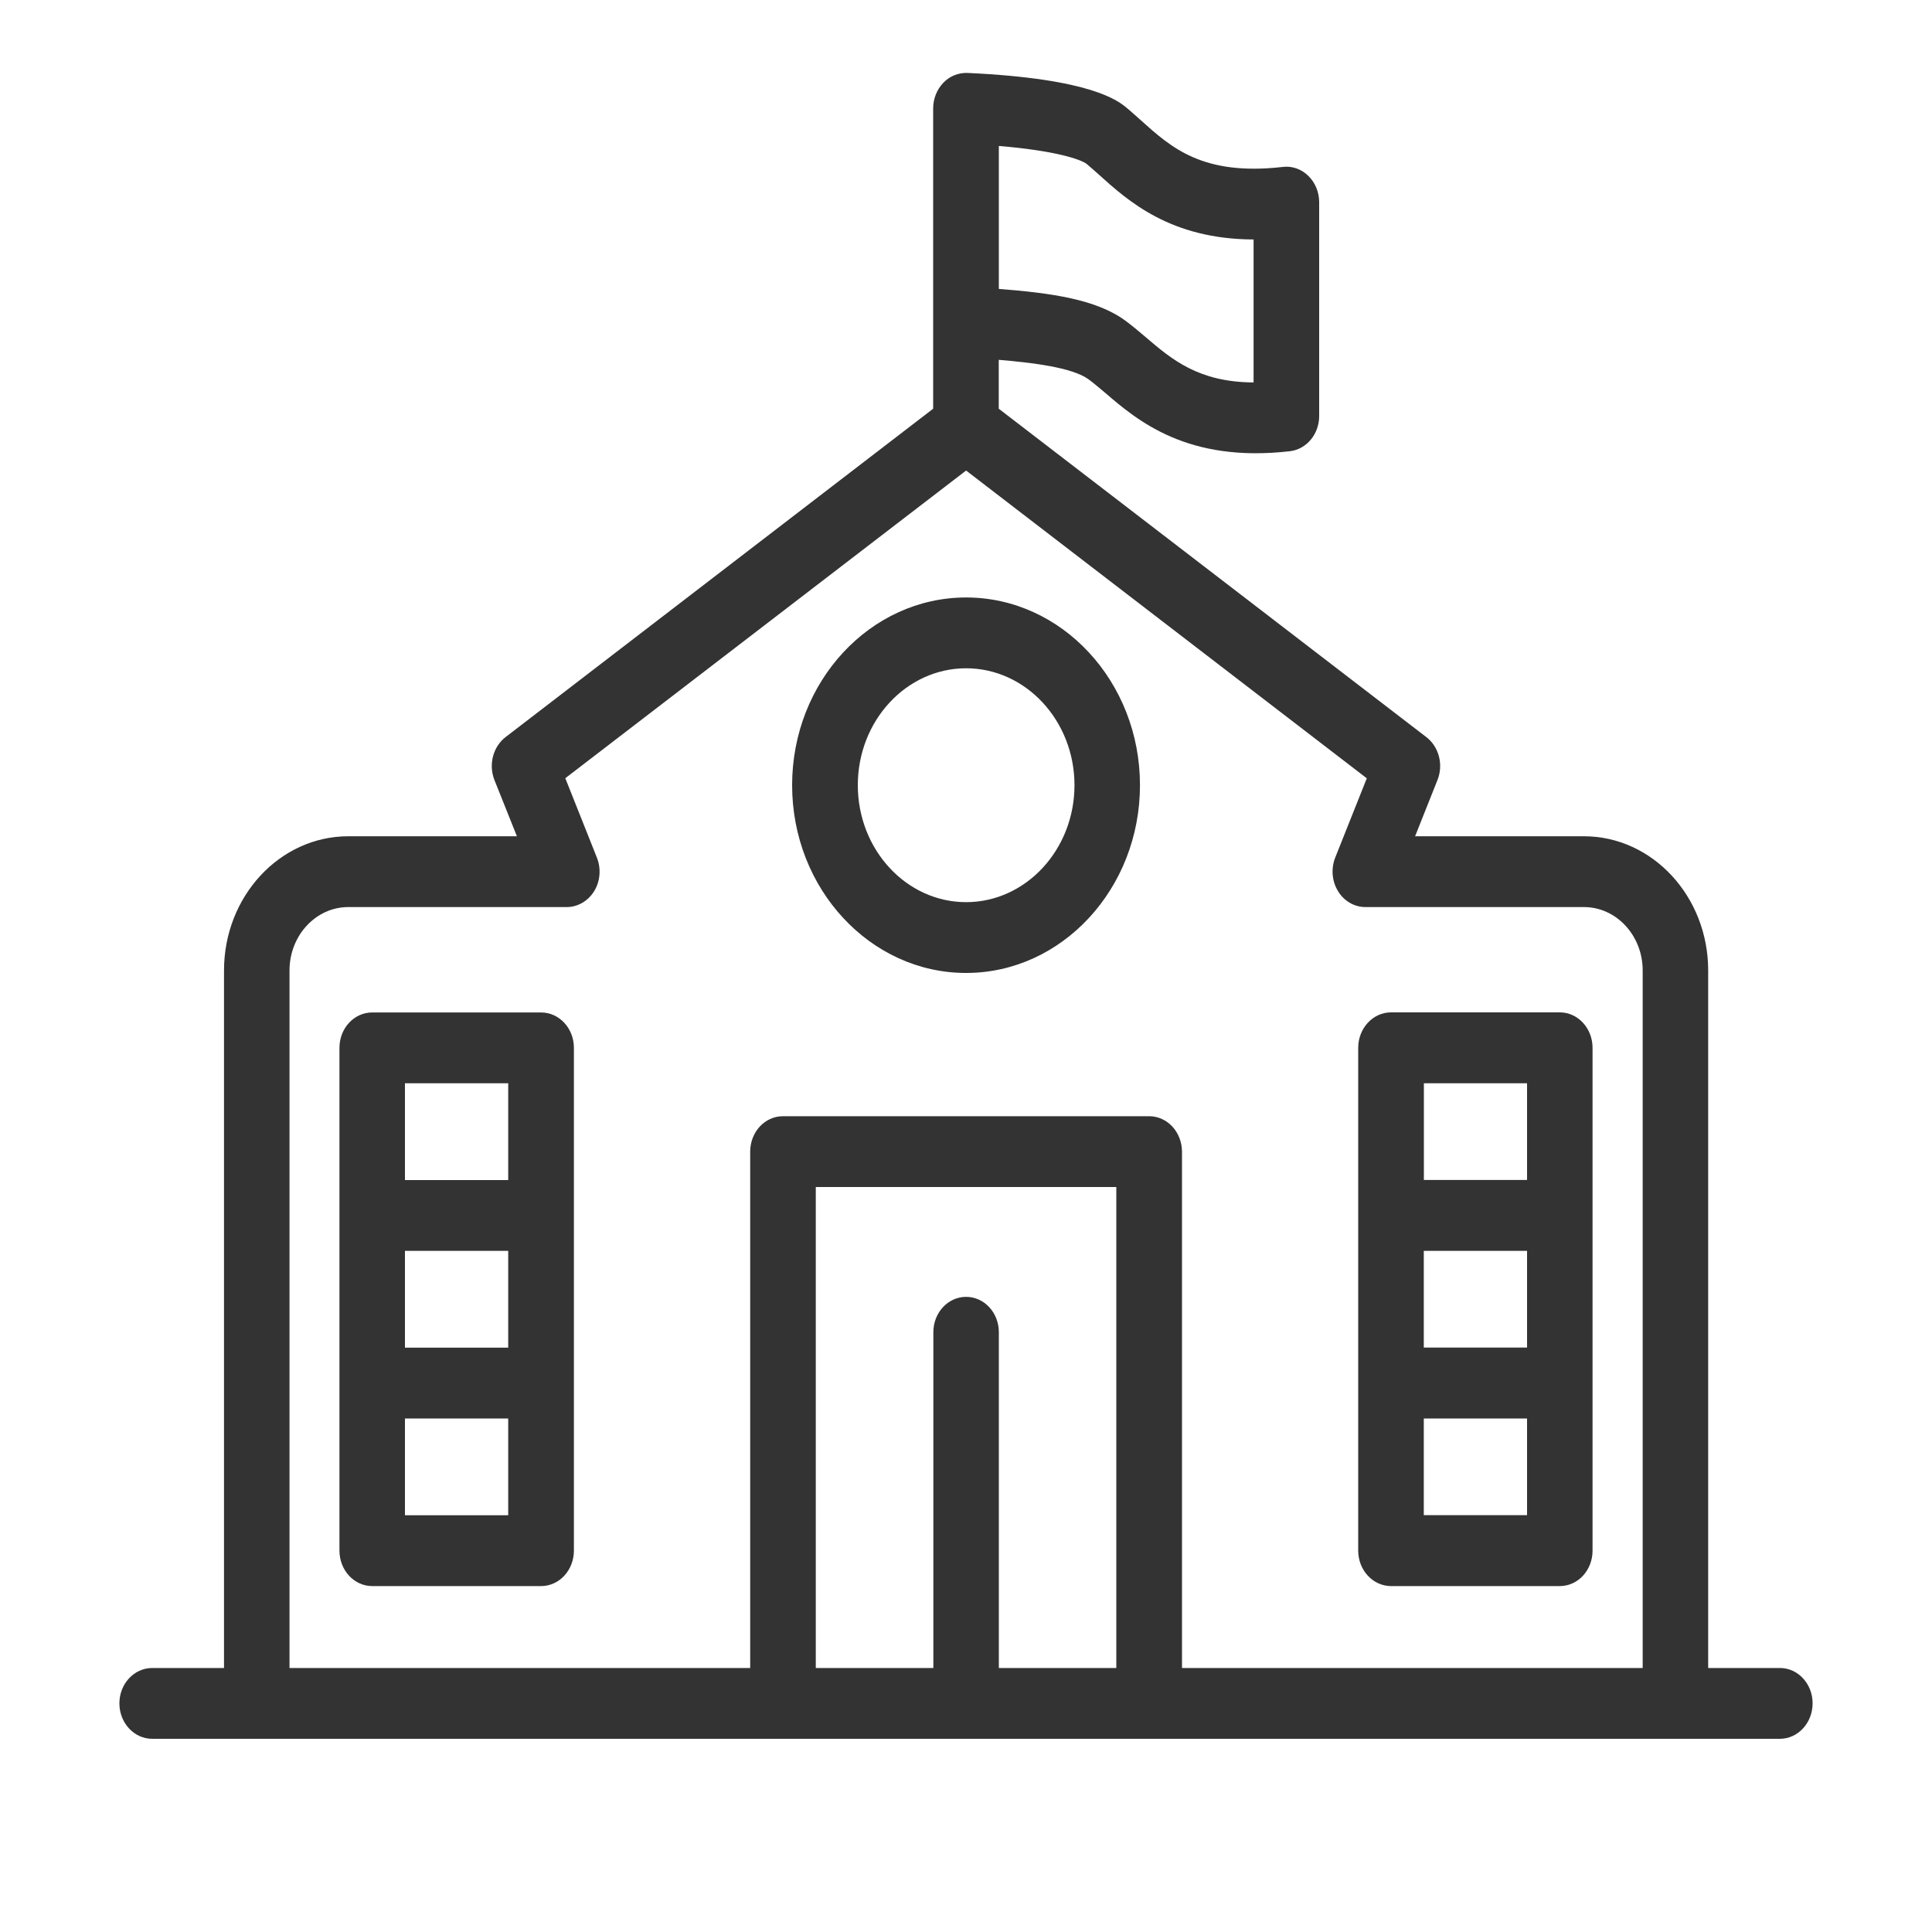
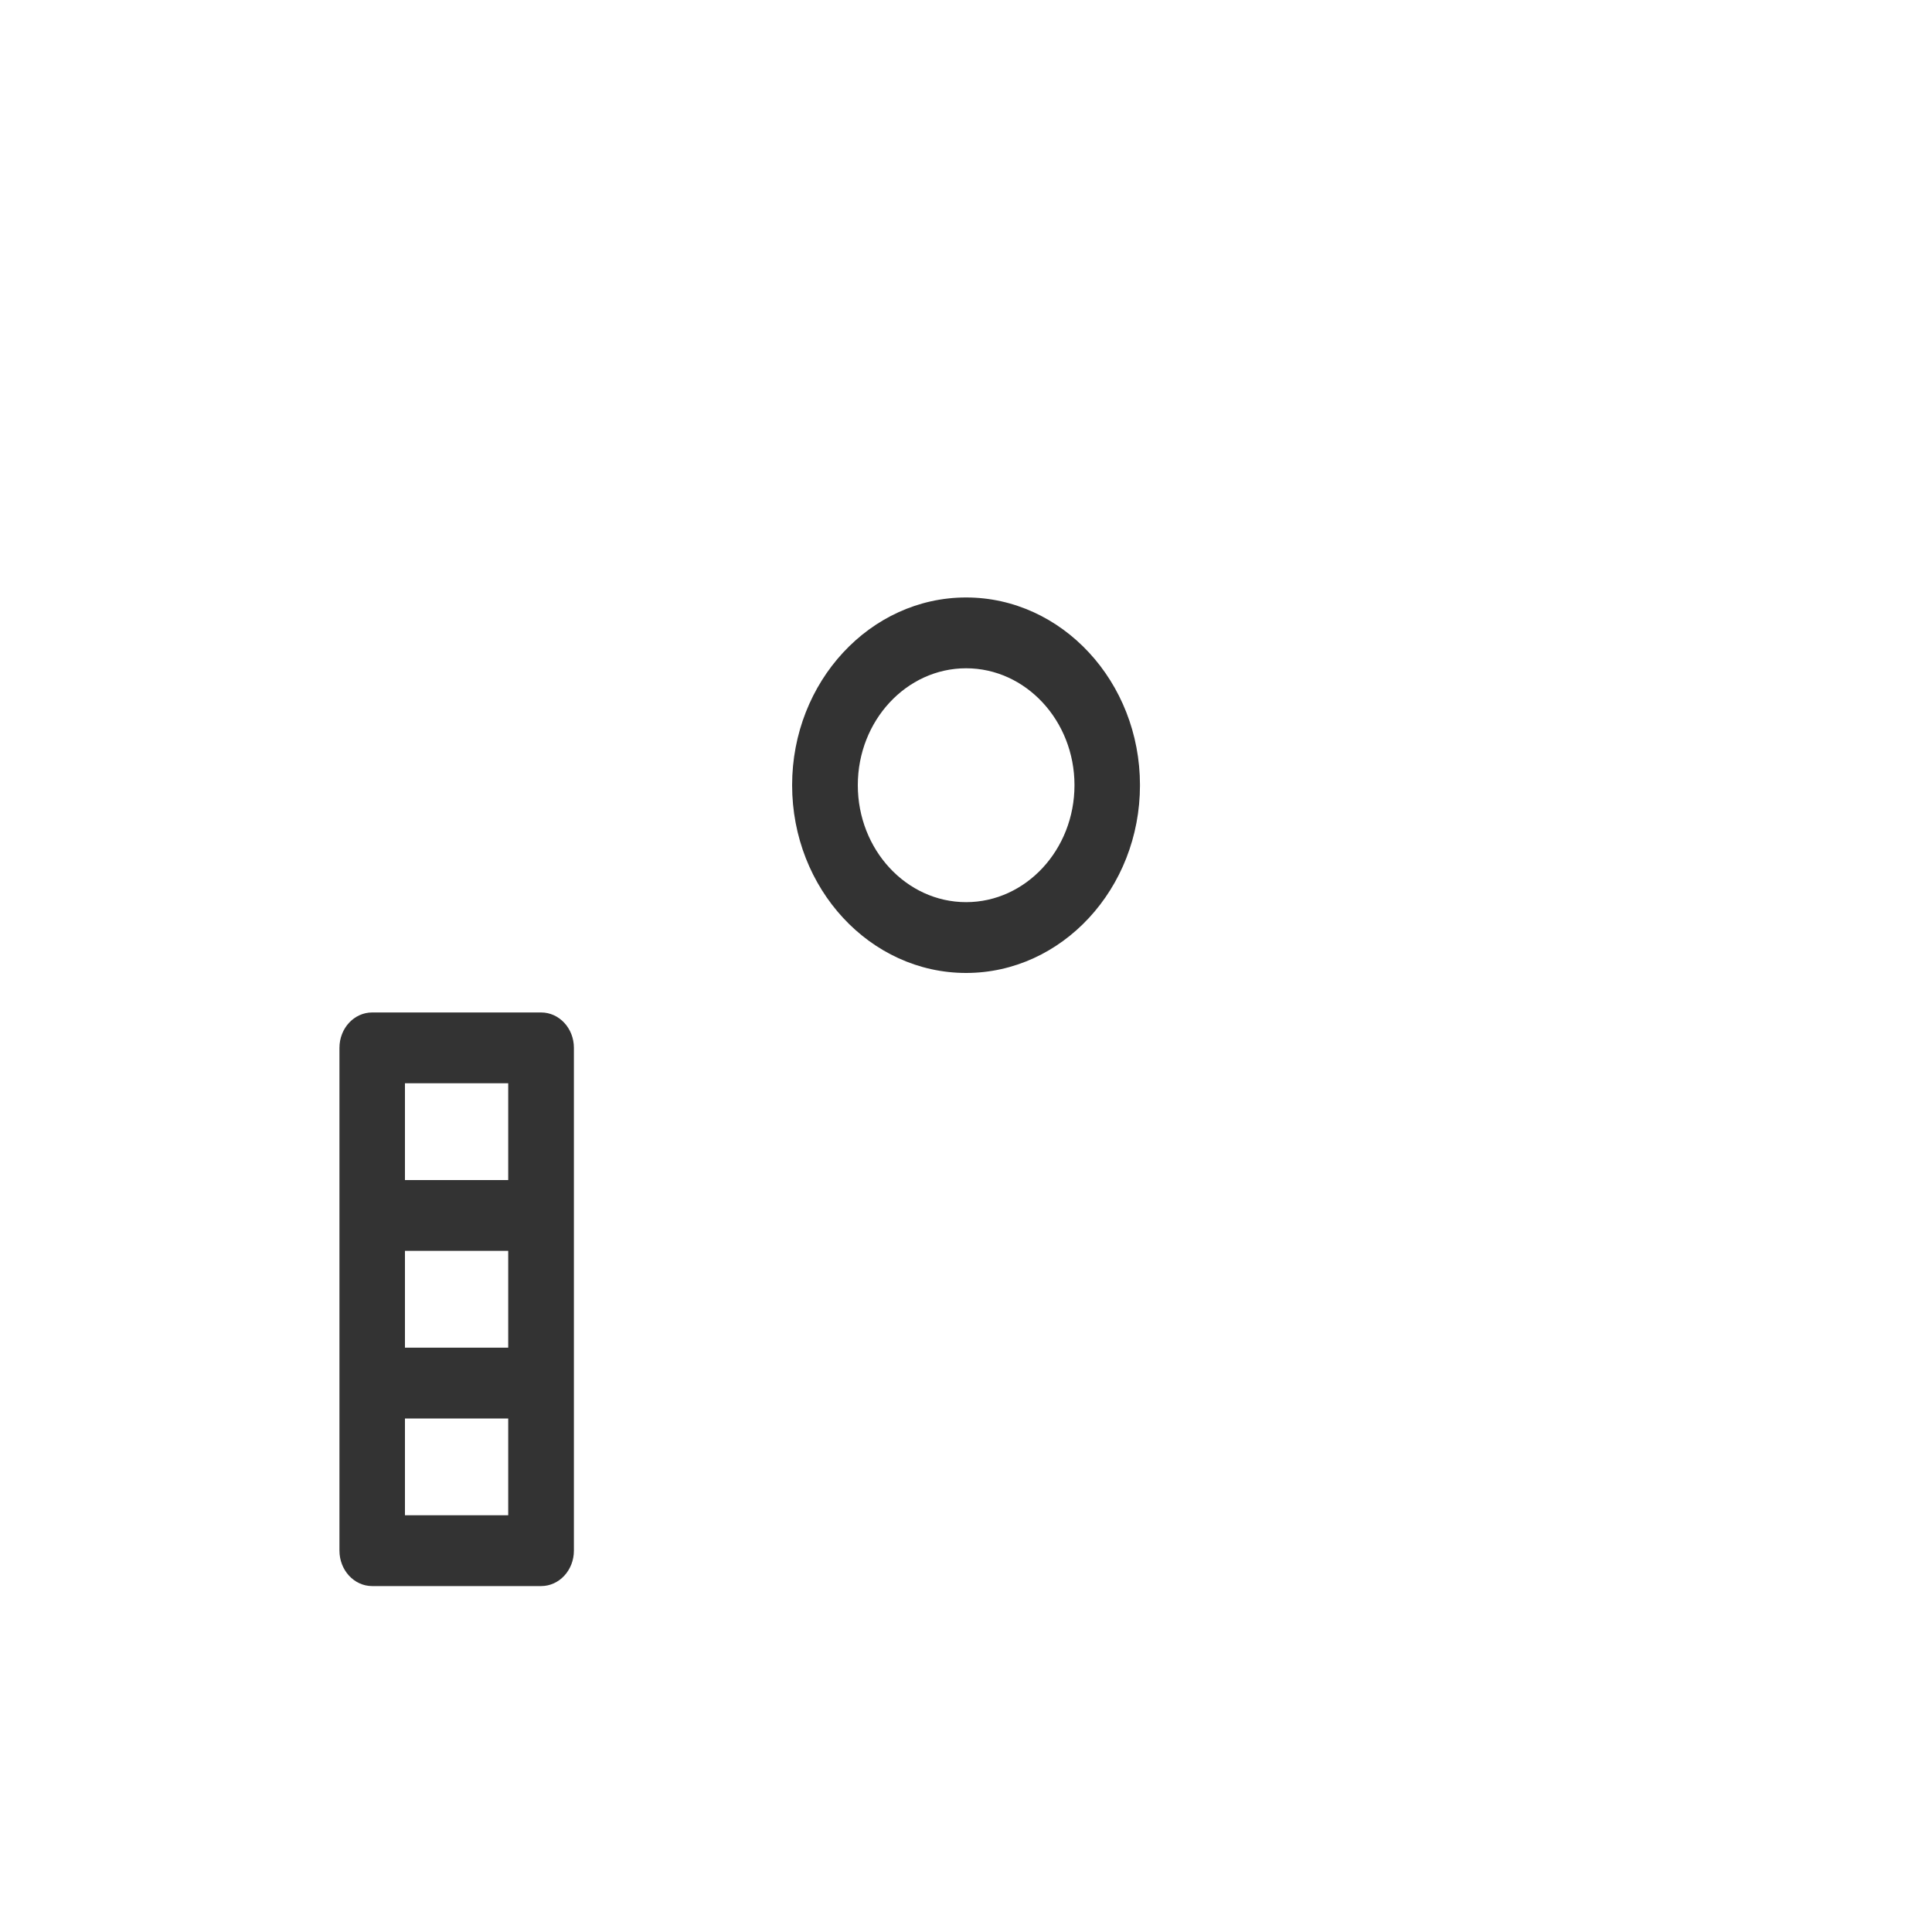
<svg xmlns="http://www.w3.org/2000/svg" width="20" height="20" viewBox="0 0 20 20" fill="none">
-   <path d="M18.426 17.267H17.683L17.683 10.046C17.683 9.28 17.106 8.657 16.396 8.657H14.649L14.881 8.074C14.944 7.916 14.896 7.731 14.766 7.631L10.339 4.231L10.339 3.725C10.677 3.753 11.101 3.803 11.269 3.927C11.325 3.968 11.38 4.016 11.439 4.065C11.777 4.356 12.293 4.793 13.353 4.671C13.525 4.651 13.656 4.494 13.656 4.307V2.093C13.656 1.989 13.615 1.89 13.543 1.82C13.472 1.75 13.375 1.716 13.28 1.728C12.453 1.823 12.127 1.53 11.811 1.246C11.762 1.202 11.715 1.16 11.669 1.121C11.578 1.045 11.303 0.814 10.014 0.755C9.921 0.752 9.831 0.788 9.765 0.857C9.699 0.926 9.66 1.022 9.66 1.121V4.231L5.234 7.63C5.103 7.731 5.056 7.915 5.118 8.074L5.351 8.657H3.605C2.896 8.657 2.319 9.28 2.319 10.046V17.267H1.576C1.388 17.267 1.236 17.431 1.236 17.633C1.236 17.836 1.388 18 1.576 18H18.425C18.612 18 18.764 17.836 18.764 17.633C18.764 17.431 18.613 17.267 18.426 17.267L18.426 17.267ZM10.339 1.511C10.933 1.56 11.195 1.652 11.253 1.7C11.293 1.734 11.334 1.771 11.377 1.809C11.679 2.081 12.117 2.476 12.977 2.479V3.959C12.406 3.956 12.129 3.72 11.86 3.49C11.789 3.429 11.72 3.372 11.653 3.322C11.353 3.099 10.883 3.033 10.34 2.991V1.511L10.339 1.511ZM11.556 17.267H10.34V13.791C10.34 13.589 10.189 13.425 10.001 13.425C9.813 13.425 9.662 13.589 9.662 13.791V17.267H8.445V12.288H11.556L11.556 17.267ZM11.895 11.555H8.105C7.917 11.555 7.766 11.719 7.766 11.922V17.267H2.997V10.046C2.997 9.684 3.27 9.39 3.605 9.39H5.867C5.981 9.39 6.088 9.327 6.151 9.225C6.214 9.122 6.224 8.992 6.179 8.878L5.852 8.056L10.001 4.871L14.149 8.057L13.822 8.878C13.777 8.992 13.788 9.122 13.851 9.225C13.913 9.328 14.021 9.39 14.135 9.39H16.397C16.732 9.39 17.005 9.684 17.005 10.046V17.267H12.236V11.922C12.235 11.719 12.084 11.555 11.896 11.555H11.895Z" fill="#333333" />
  <path d="M5.602 10.481H3.853C3.665 10.481 3.514 10.645 3.514 10.847V16.052C3.514 16.254 3.665 16.419 3.853 16.419H5.602C5.789 16.419 5.941 16.255 5.941 16.052V10.847C5.941 10.645 5.789 10.481 5.602 10.481ZM4.192 12.949H5.261V13.951H4.192V12.949ZM4.192 11.214H5.261V12.216H4.192V11.214ZM5.261 15.686H4.192V14.684H5.261V15.686Z" fill="#333333" />
-   <path d="M14.4 16.419H16.147C16.335 16.419 16.486 16.255 16.486 16.052V10.847C16.486 10.645 16.335 10.48 16.147 10.48H14.4C14.212 10.48 14.06 10.645 14.06 10.847V16.052C14.06 16.254 14.212 16.419 14.4 16.419ZM15.808 13.95H14.739V12.949H15.808V13.95ZM15.808 15.685H14.739V14.684H15.808V15.685ZM14.74 11.214H15.808V12.215H14.74V11.214Z" fill="#333333" />
  <path d="M10.001 6.185C9.008 6.185 8.2 7.057 8.2 8.128C8.2 9.2 9.008 10.072 10.001 10.072C10.993 10.072 11.801 9.2 11.801 8.128C11.801 7.057 10.993 6.185 10.001 6.185ZM10.001 9.339C9.383 9.339 8.88 8.796 8.88 8.128C8.88 7.461 9.383 6.918 10.001 6.918C10.619 6.918 11.123 7.461 11.123 8.128C11.123 8.796 10.619 9.339 10.001 9.339Z" fill="#333333" />
</svg>